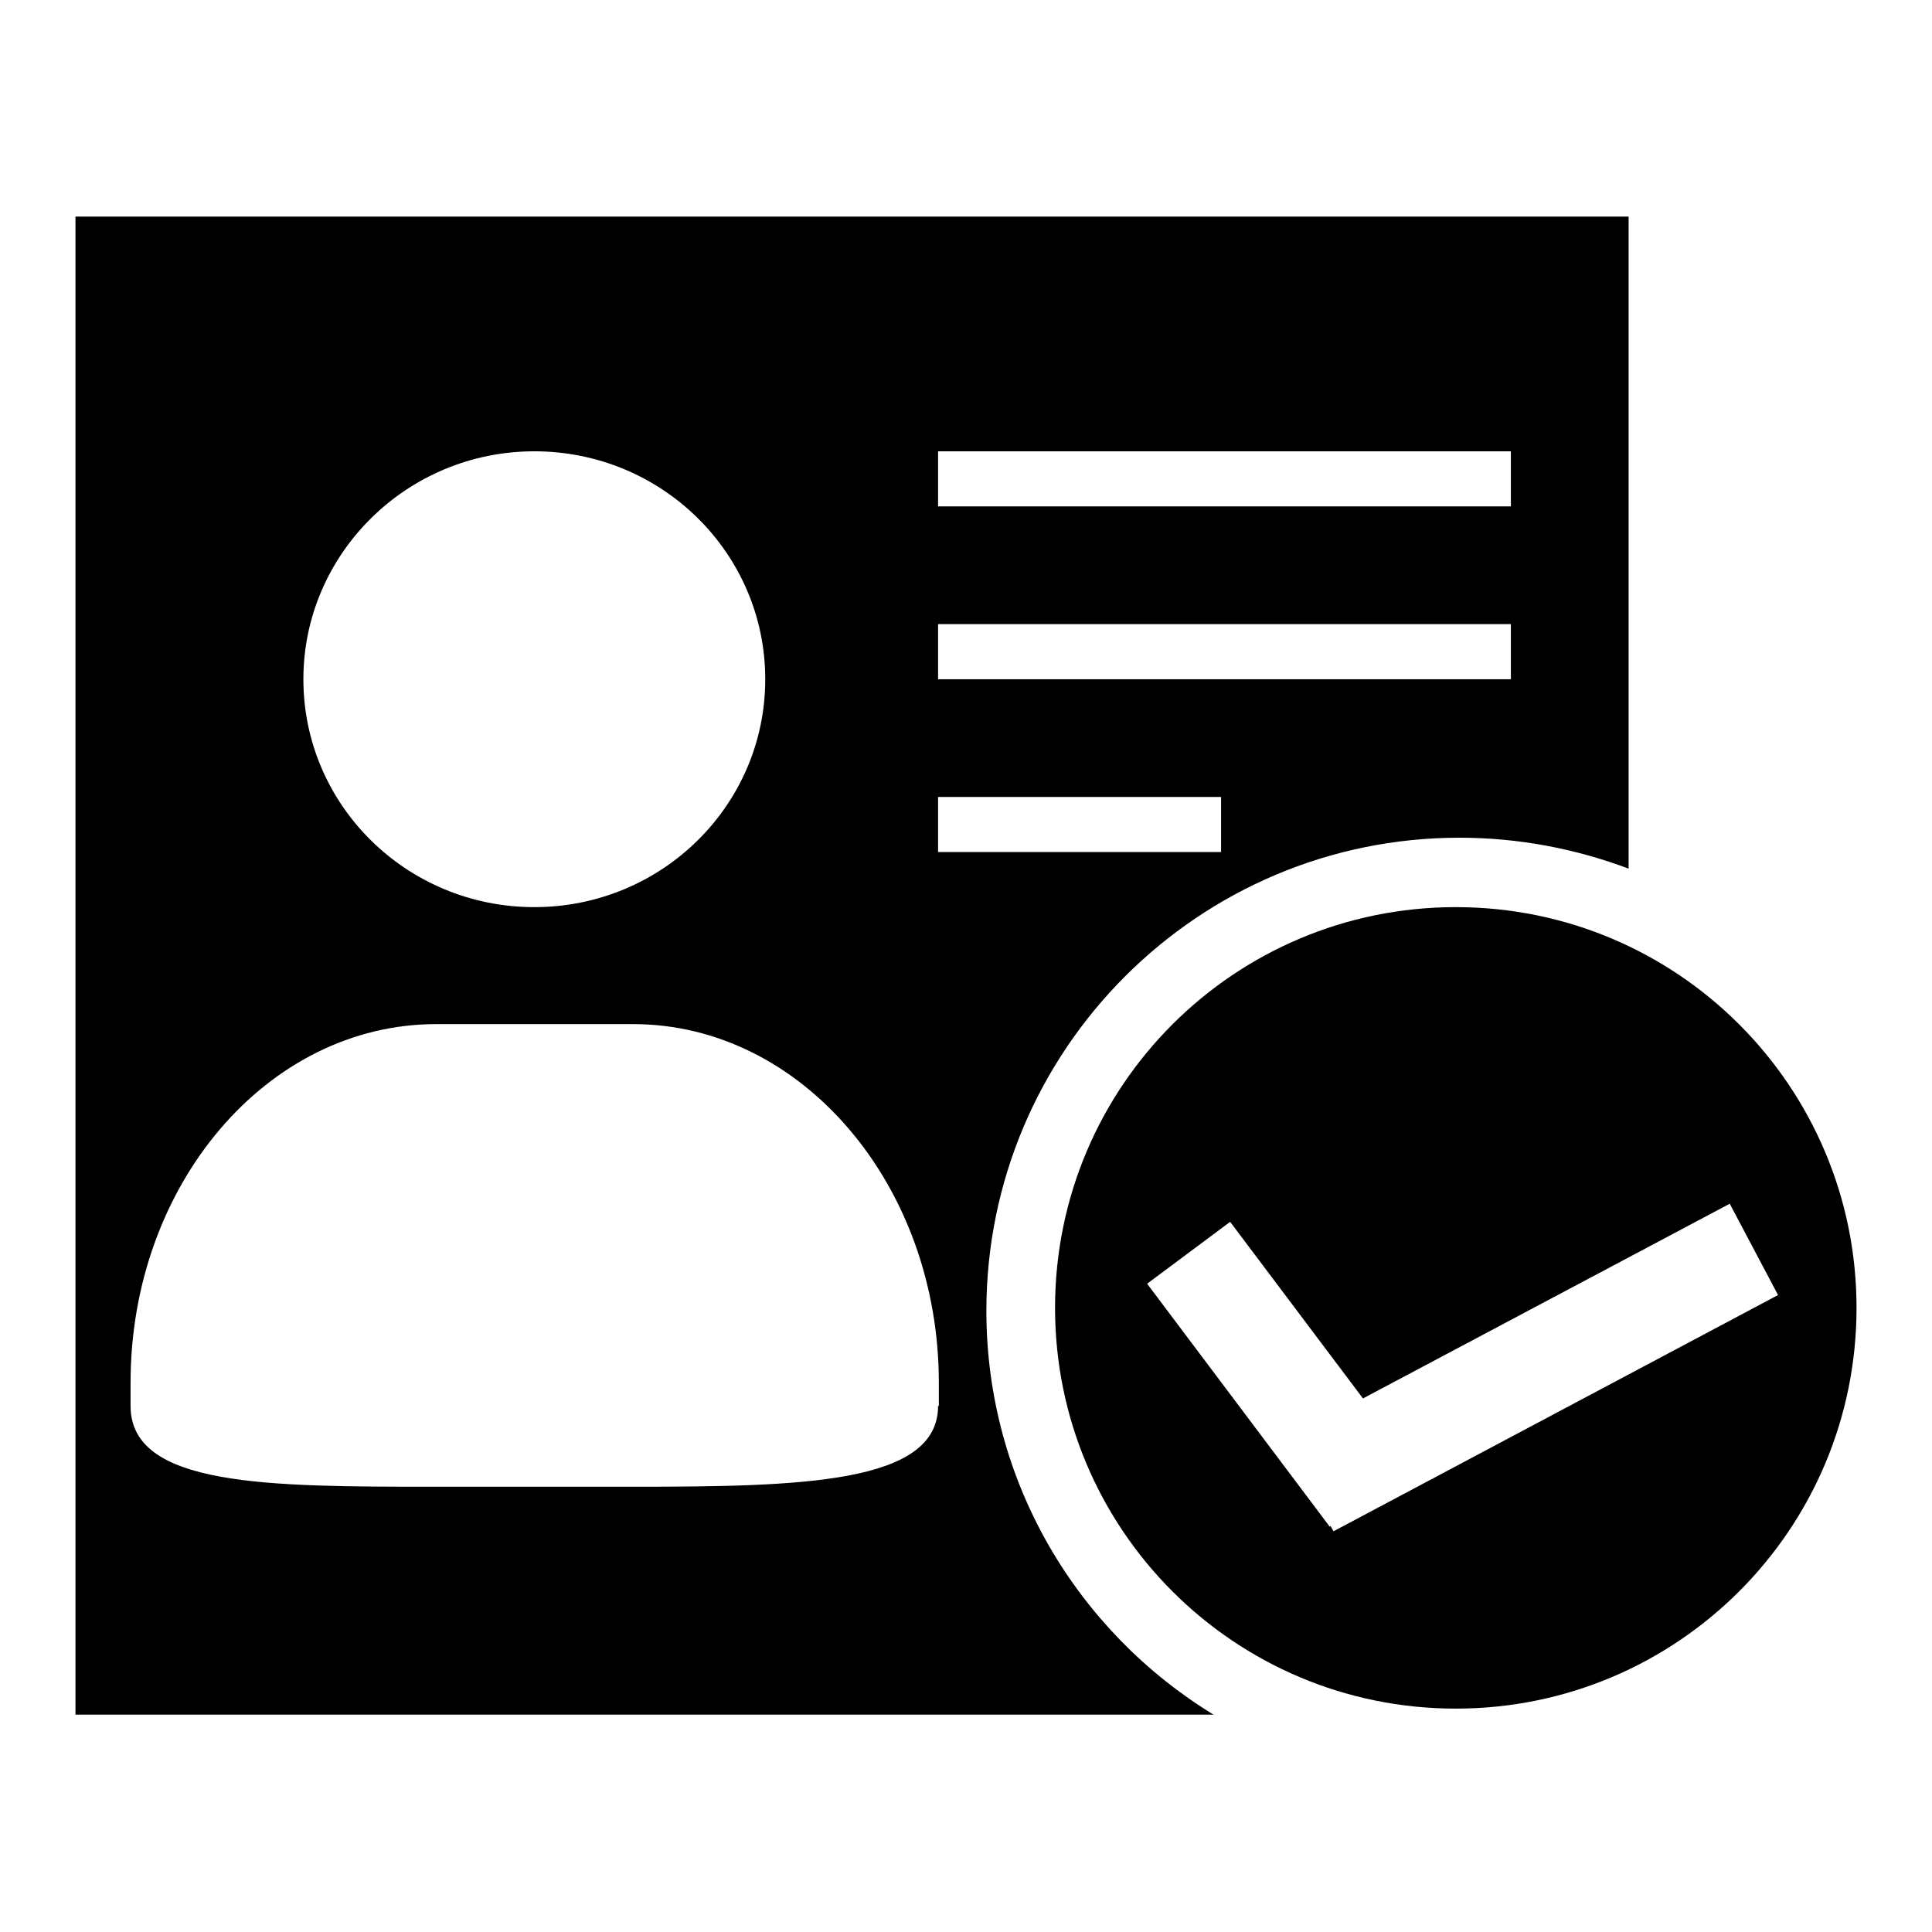
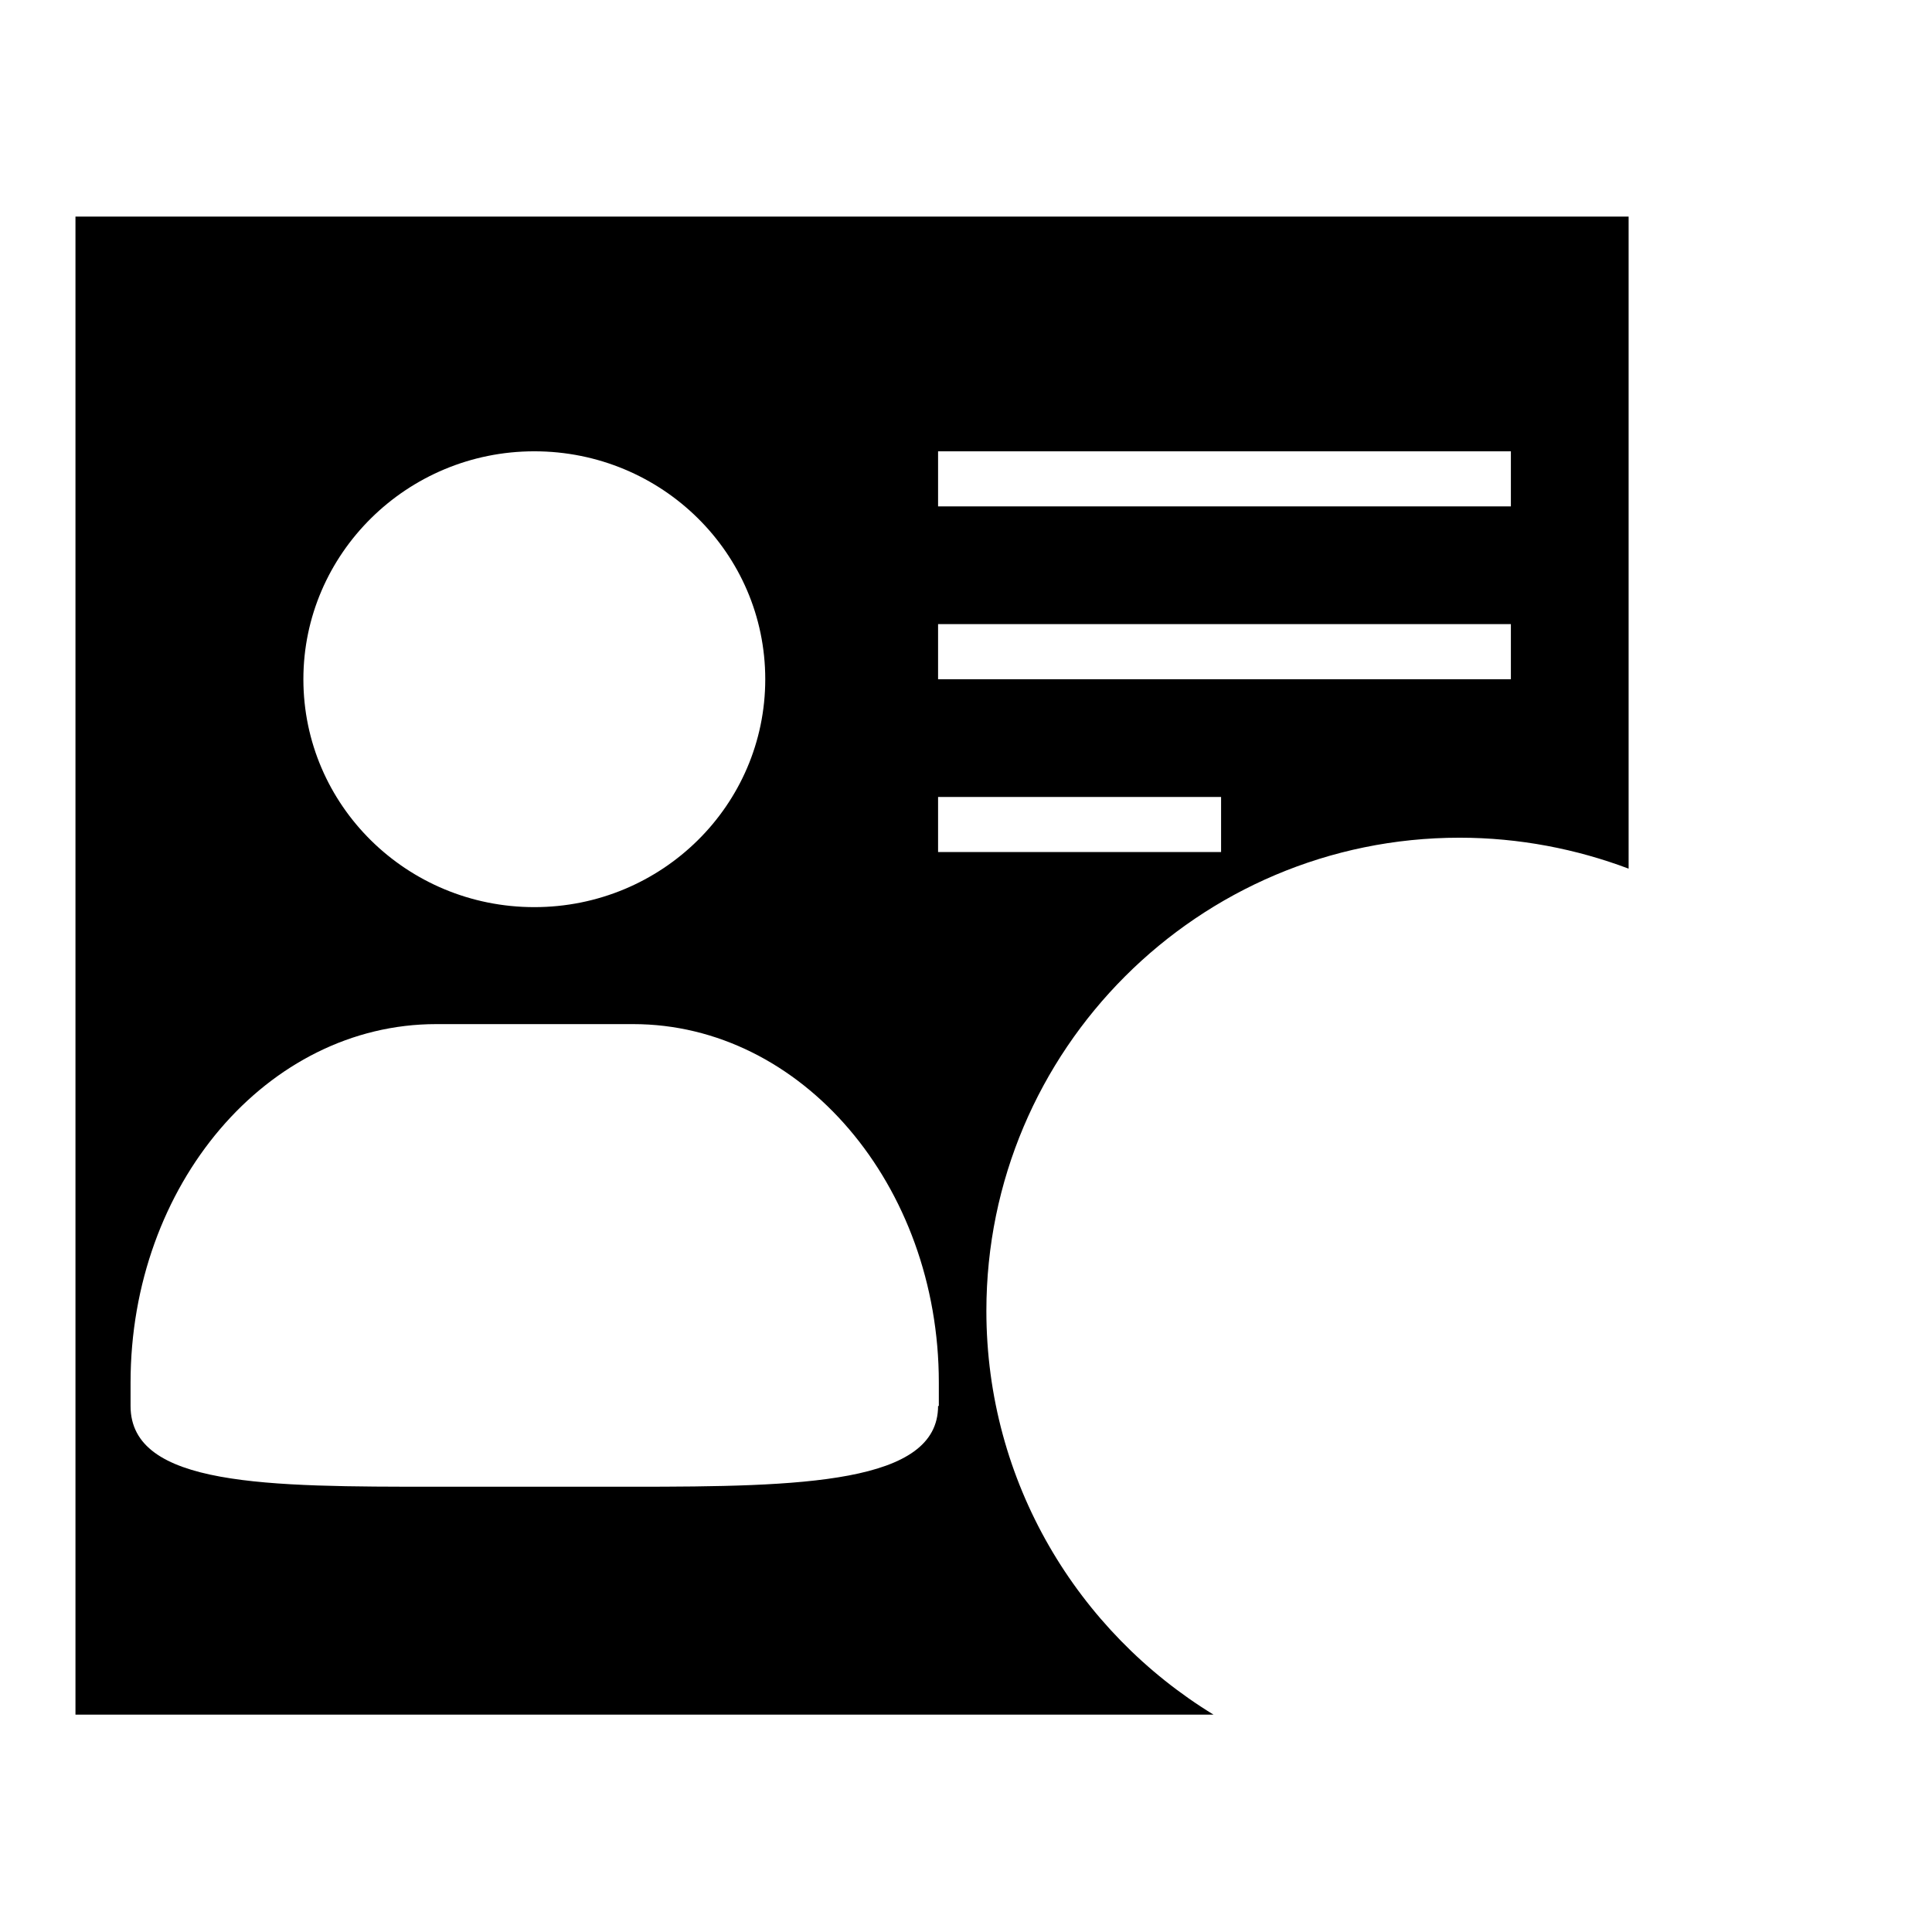
<svg xmlns="http://www.w3.org/2000/svg" version="1.1" x="0px" y="0px" viewBox="0 0 256 256" enable-background="new 0 0 256 256" xml:space="preserve">
  <g>
    <g>
-       <path fill="#000000" d="M192.9,120.2c-29.3,0-53.1,23.7-53.1,53.1c0,29.3,23.7,53.1,53.1,53.1c29.3,0,53.1-23.7,53.1-53.1C246,144,222.3,120.2,192.9,120.2z M176.7,202.9l-0.4-0.7l-0.1,0.1l-24.2-32.2l11-8.2l17.6,23.4l48.6-25.8l6.4,12.1L176.7,202.9z" />
      <path fill="#000000" d="M130.7,173.7c0-34.6,28.1-62.7,62.7-62.7c7.9,0,15.5,1.5,22.4,4.1V28.7H10v198.5h150.8C142.8,216.2,130.7,196.4,130.7,173.7z M124.3,59.8h75.9v7.3h-75.9V59.8z M124.3,82.7h75.9V90h-75.9V82.7z M70.8,59.8c16.9,0,30.6,13.5,30.6,30.2c0,16.7-13.7,30.2-30.6,30.2c-16.9,0-30.6-13.5-30.6-30.2C40.2,73.4,53.9,59.8,70.8,59.8z M124.3,186.3c0,10.3-18.1,10.7-40.5,10.7H57.8c-22.3,0-40.5,0-40.5-10.7v-3.1c0-26.2,18.1-47.5,40.5-47.5h26.1c22.3,0,40.5,21.3,40.5,47.5V186.3z M124.3,105.6h37.5v7.3h-37.5V105.6z" />
    </g>
  </g>
</svg>